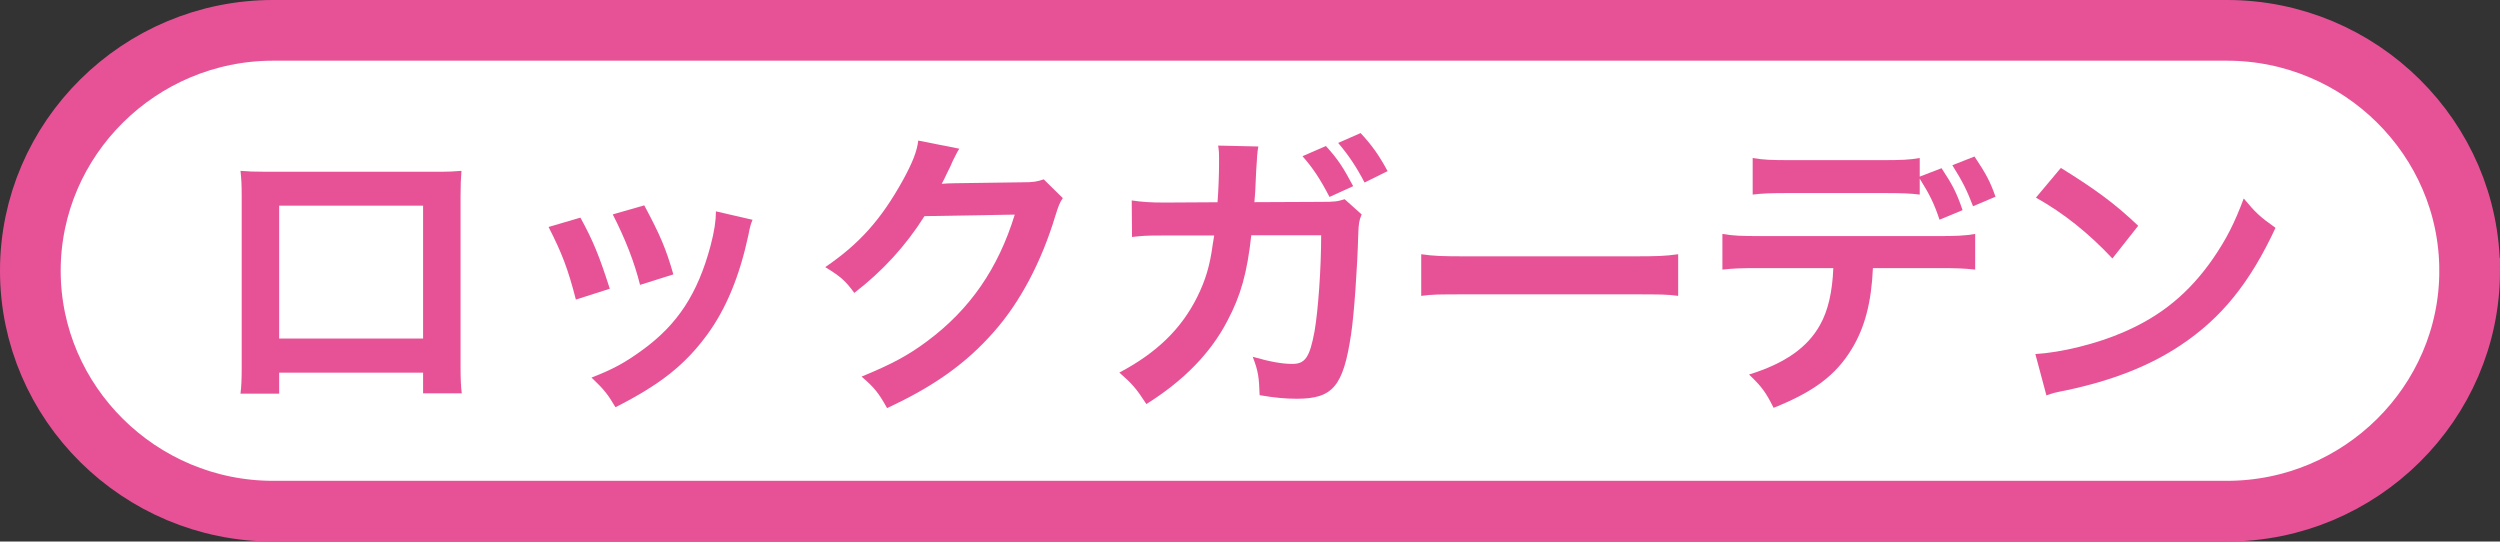
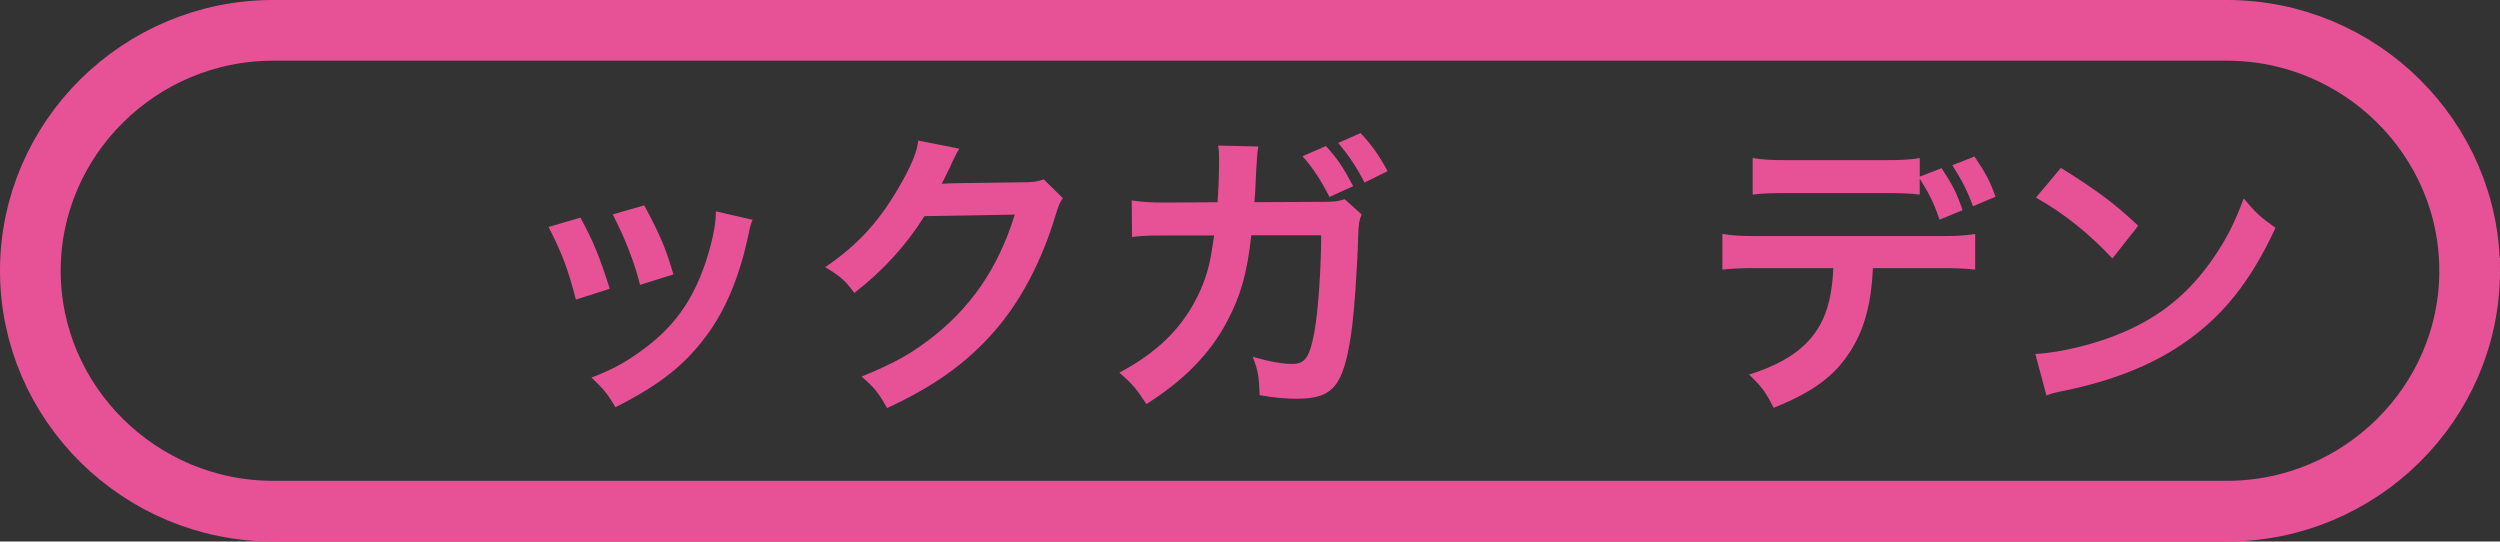
<svg xmlns="http://www.w3.org/2000/svg" viewBox="0 0 329.54 71.38">
  <rect x="0" y="0" width="329.54" height="71.38" fill="#333333" stroke="none" />
  <defs>
    <style>.d{fill:#fff;}.e{fill:#e75297;}.f{fill:none;stroke:#e75297;stroke-miterlimit:10;stroke-width:8px;}</style>
  </defs>
  <g id="a" />
  <g id="b">
    <g id="c">
      <g>
        <g>
-           <path class="d" d="M325.54,35.69c0,17.43-14.4,31.69-32,31.69H36c-17.6,0-32-14.26-32-31.69S18.4,4,36,4H293.54c17.6,0,32,14.26,32,31.69Z" />
          <path class="f" d="M325.54,35.69c0,17.43-14.4,31.69-32,31.69H36c-17.6,0-32-14.26-32-31.69S18.4,4,36,4H293.54c17.6,0,32,14.26,32,31.69Z" />
        </g>
        <g>
-           <path class="e" d="M36.8,49.12v2.77h-5.1c.12-.94,.16-1.89,.16-3.4V25.84c0-1.5-.04-2.25-.16-3.32,.95,.08,1.78,.12,3.36,.12h22.45c1.7,0,2.41-.04,3.32-.12-.08,1.03-.12,1.82-.12,3.28v22.61c0,1.46,.04,2.53,.16,3.44h-5.1v-2.73h-18.97Zm18.97-22.01h-18.97v17.51h18.97V27.11Z" />
          <path class="e" d="M76.51,28.69c1.66,3.04,2.45,4.94,3.87,9.37l-4.47,1.43c-1.03-4-1.82-6.09-3.6-9.57l4.19-1.23Zm22.69,.28c-.24,.6-.32,.79-.55,2.02-1.15,5.37-2.93,9.73-5.46,13.16-2.93,3.99-6.21,6.56-12.06,9.53-1.03-1.74-1.5-2.33-3.16-3.91,2.77-1.07,4.39-1.94,6.72-3.64,4.62-3.36,7.27-7.39,8.97-13.72,.51-1.94,.71-3.32,.71-4.55l4.82,1.11Zm-14.27-1.89c2.09,3.91,2.84,5.65,3.83,9.09l-4.39,1.38c-.75-3-1.94-6.05-3.6-9.29l4.15-1.19Z" />
          <path class="e" d="M140.09,26.12c-.4,.59-.55,.95-.99,2.37-1.82,6.01-4.62,11.34-8.1,15.26-3.63,4.15-7.98,7.23-14.07,10.04-1.11-1.98-1.62-2.65-3.36-4.15,3.95-1.62,6.17-2.81,8.65-4.67,5.65-4.19,9.37-9.61,11.54-16.68l-11.9,.2c-2.41,3.83-5.49,7.23-9.25,10.12-1.19-1.62-1.78-2.14-3.83-3.4,4.51-3.08,7.35-6.25,10.24-11.46,1.23-2.25,1.86-3.79,2.02-5.22l5.41,1.07q-.24,.35-.67,1.23-.12,.2-.51,1.11l-.51,1.03q-.24,.55-.63,1.26c.51-.04,1.15-.08,1.9-.08l8.66-.12c1.54,0,1.98-.08,2.89-.39l2.53,2.49Z" />
          <path class="e" d="M179.48,28.29c-.32,.71-.4,1.26-.44,2.61-.12,4.46-.55,10.59-.95,13.2-1.03,6.84-2.41,8.46-7.15,8.46-1.5,0-2.84-.12-4.9-.47-.08-2.45-.2-3.2-.91-5.06,2.33,.67,3.91,.94,5.22,.94,1.7,0,2.29-.87,2.93-4.31,.47-2.73,.87-8.15,.87-12.65h-9.21c-.55,4.98-1.38,7.94-3.16,11.3-2.18,4.19-5.69,7.83-10.67,10.95-1.35-2.09-1.9-2.69-3.56-4.15,4.94-2.61,8.18-5.77,10.28-10,1.07-2.17,1.66-4.11,2.02-6.84,.08-.56,.16-.99,.2-1.23h-6.56c-2.41,0-2.96,.04-4.27,.2l-.04-4.82c1.34,.2,2.41,.28,4.39,.28l6.92-.04c.12-1.46,.2-3.79,.2-4.94v-.99c0-.48,0-.79-.12-1.54l5.3,.12c-.08,.51-.12,.67-.16,1.26,0,.2-.04,.47-.04,.71q-.08,.83-.16,2.88c-.04,.91-.04,1.23-.16,2.49l8.78-.04c1.78,0,2.13-.04,3.12-.35l2.25,2.02Zm-4.71-9.05c1.62,1.78,2.29,2.84,3.6,5.3l-3.12,1.42c-1.19-2.29-2.14-3.76-3.56-5.37l3.08-1.34Zm5.1,4.82c-1.11-2.13-2.13-3.63-3.48-5.22l2.96-1.3c1.54,1.66,2.45,2.97,3.56,5.02l-3.04,1.5Z" />
-           <path class="e" d="M187.33,33.51c1.74,.24,2.49,.28,6.41,.28h21.07c3.91,0,4.66-.04,6.4-.28v5.49c-1.58-.2-2.02-.2-6.44-.2h-20.99c-4.43,0-4.86,0-6.44,.2v-5.49Z" />
          <path class="e" d="M246.88,35.33c-.2,4.55-1.07,7.83-2.77,10.64-2.1,3.47-4.98,5.65-10.32,7.79-1.03-2.06-1.54-2.77-3.24-4.39,4.71-1.46,7.71-3.55,9.37-6.56,1.03-1.82,1.62-4.31,1.74-7.47h-9.6c-2.69,0-3.6,.04-5.02,.2v-4.7c1.5,.24,2.37,.28,5.1,.28h23.12c2.69,0,3.6-.04,5.1-.28v4.7c-1.42-.16-2.33-.2-5.02-.2h-8.46Zm9.05-13.16c1.5,2.29,1.98,3.24,2.77,5.53l-3.04,1.26c-.71-2.13-1.3-3.32-2.61-5.41v2.1c-1.3-.16-2.25-.2-5.02-.2h-11.98c-2.77,0-3.72,.04-5.02,.2v-4.82c1.46,.24,2.25,.28,5.1,.28h11.82c2.84,0,3.64-.04,5.1-.28v2.45l2.88-1.11Zm4.15,5.02c-.79-2.06-1.34-3.2-2.73-5.41l2.92-1.15c1.5,2.25,2.06,3.28,2.77,5.3l-2.97,1.26Z" />
          <path class="e" d="M268.29,46.67c3.4-.2,8.1-1.34,11.7-2.92,4.94-2.14,8.62-5.18,11.74-9.69,1.74-2.53,2.84-4.7,4.03-7.9,1.54,1.86,2.17,2.45,4.19,3.87-3.36,7.23-7.12,11.9-12.53,15.49-4.03,2.69-8.93,4.63-15.06,5.93-1.58,.31-1.7,.35-2.61,.67l-1.46-5.46Zm3.36-24.54c4.7,2.92,7.15,4.74,10.2,7.63l-3.4,4.31c-3.16-3.36-6.41-5.96-10.08-8.02l3.28-3.91Z" />
        </g>
      </g>
    </g>
  </g>
</svg>